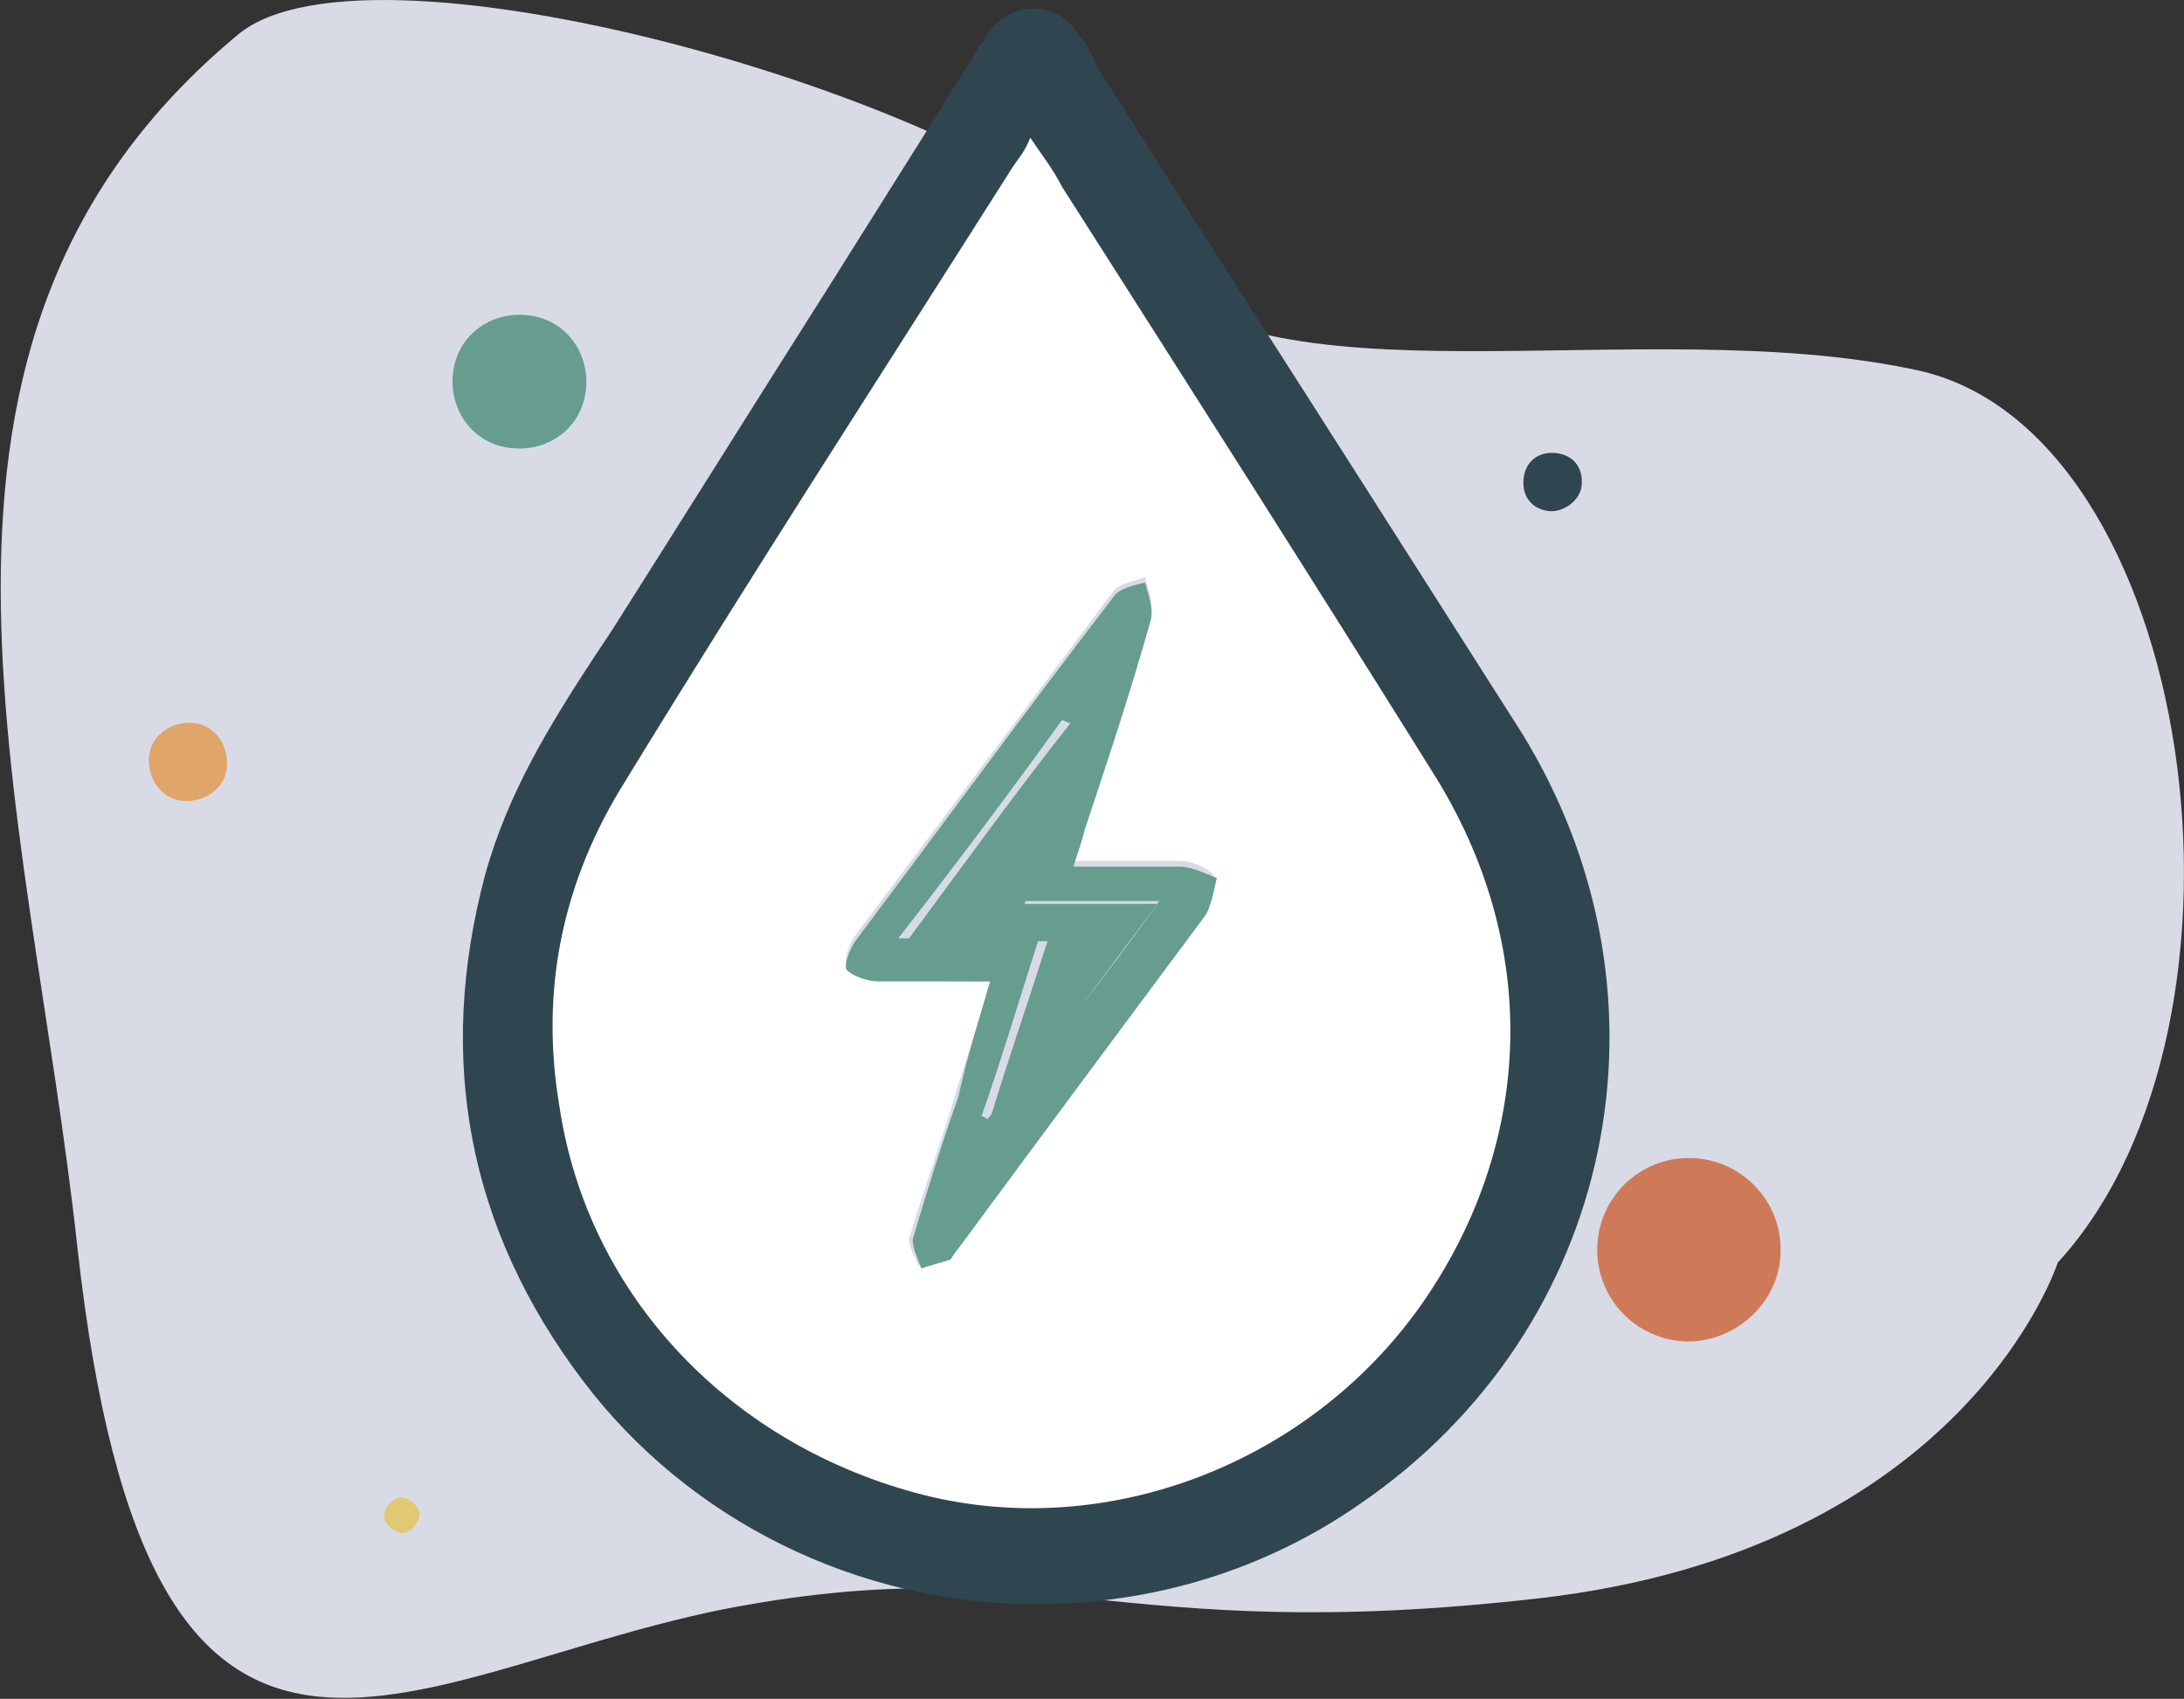
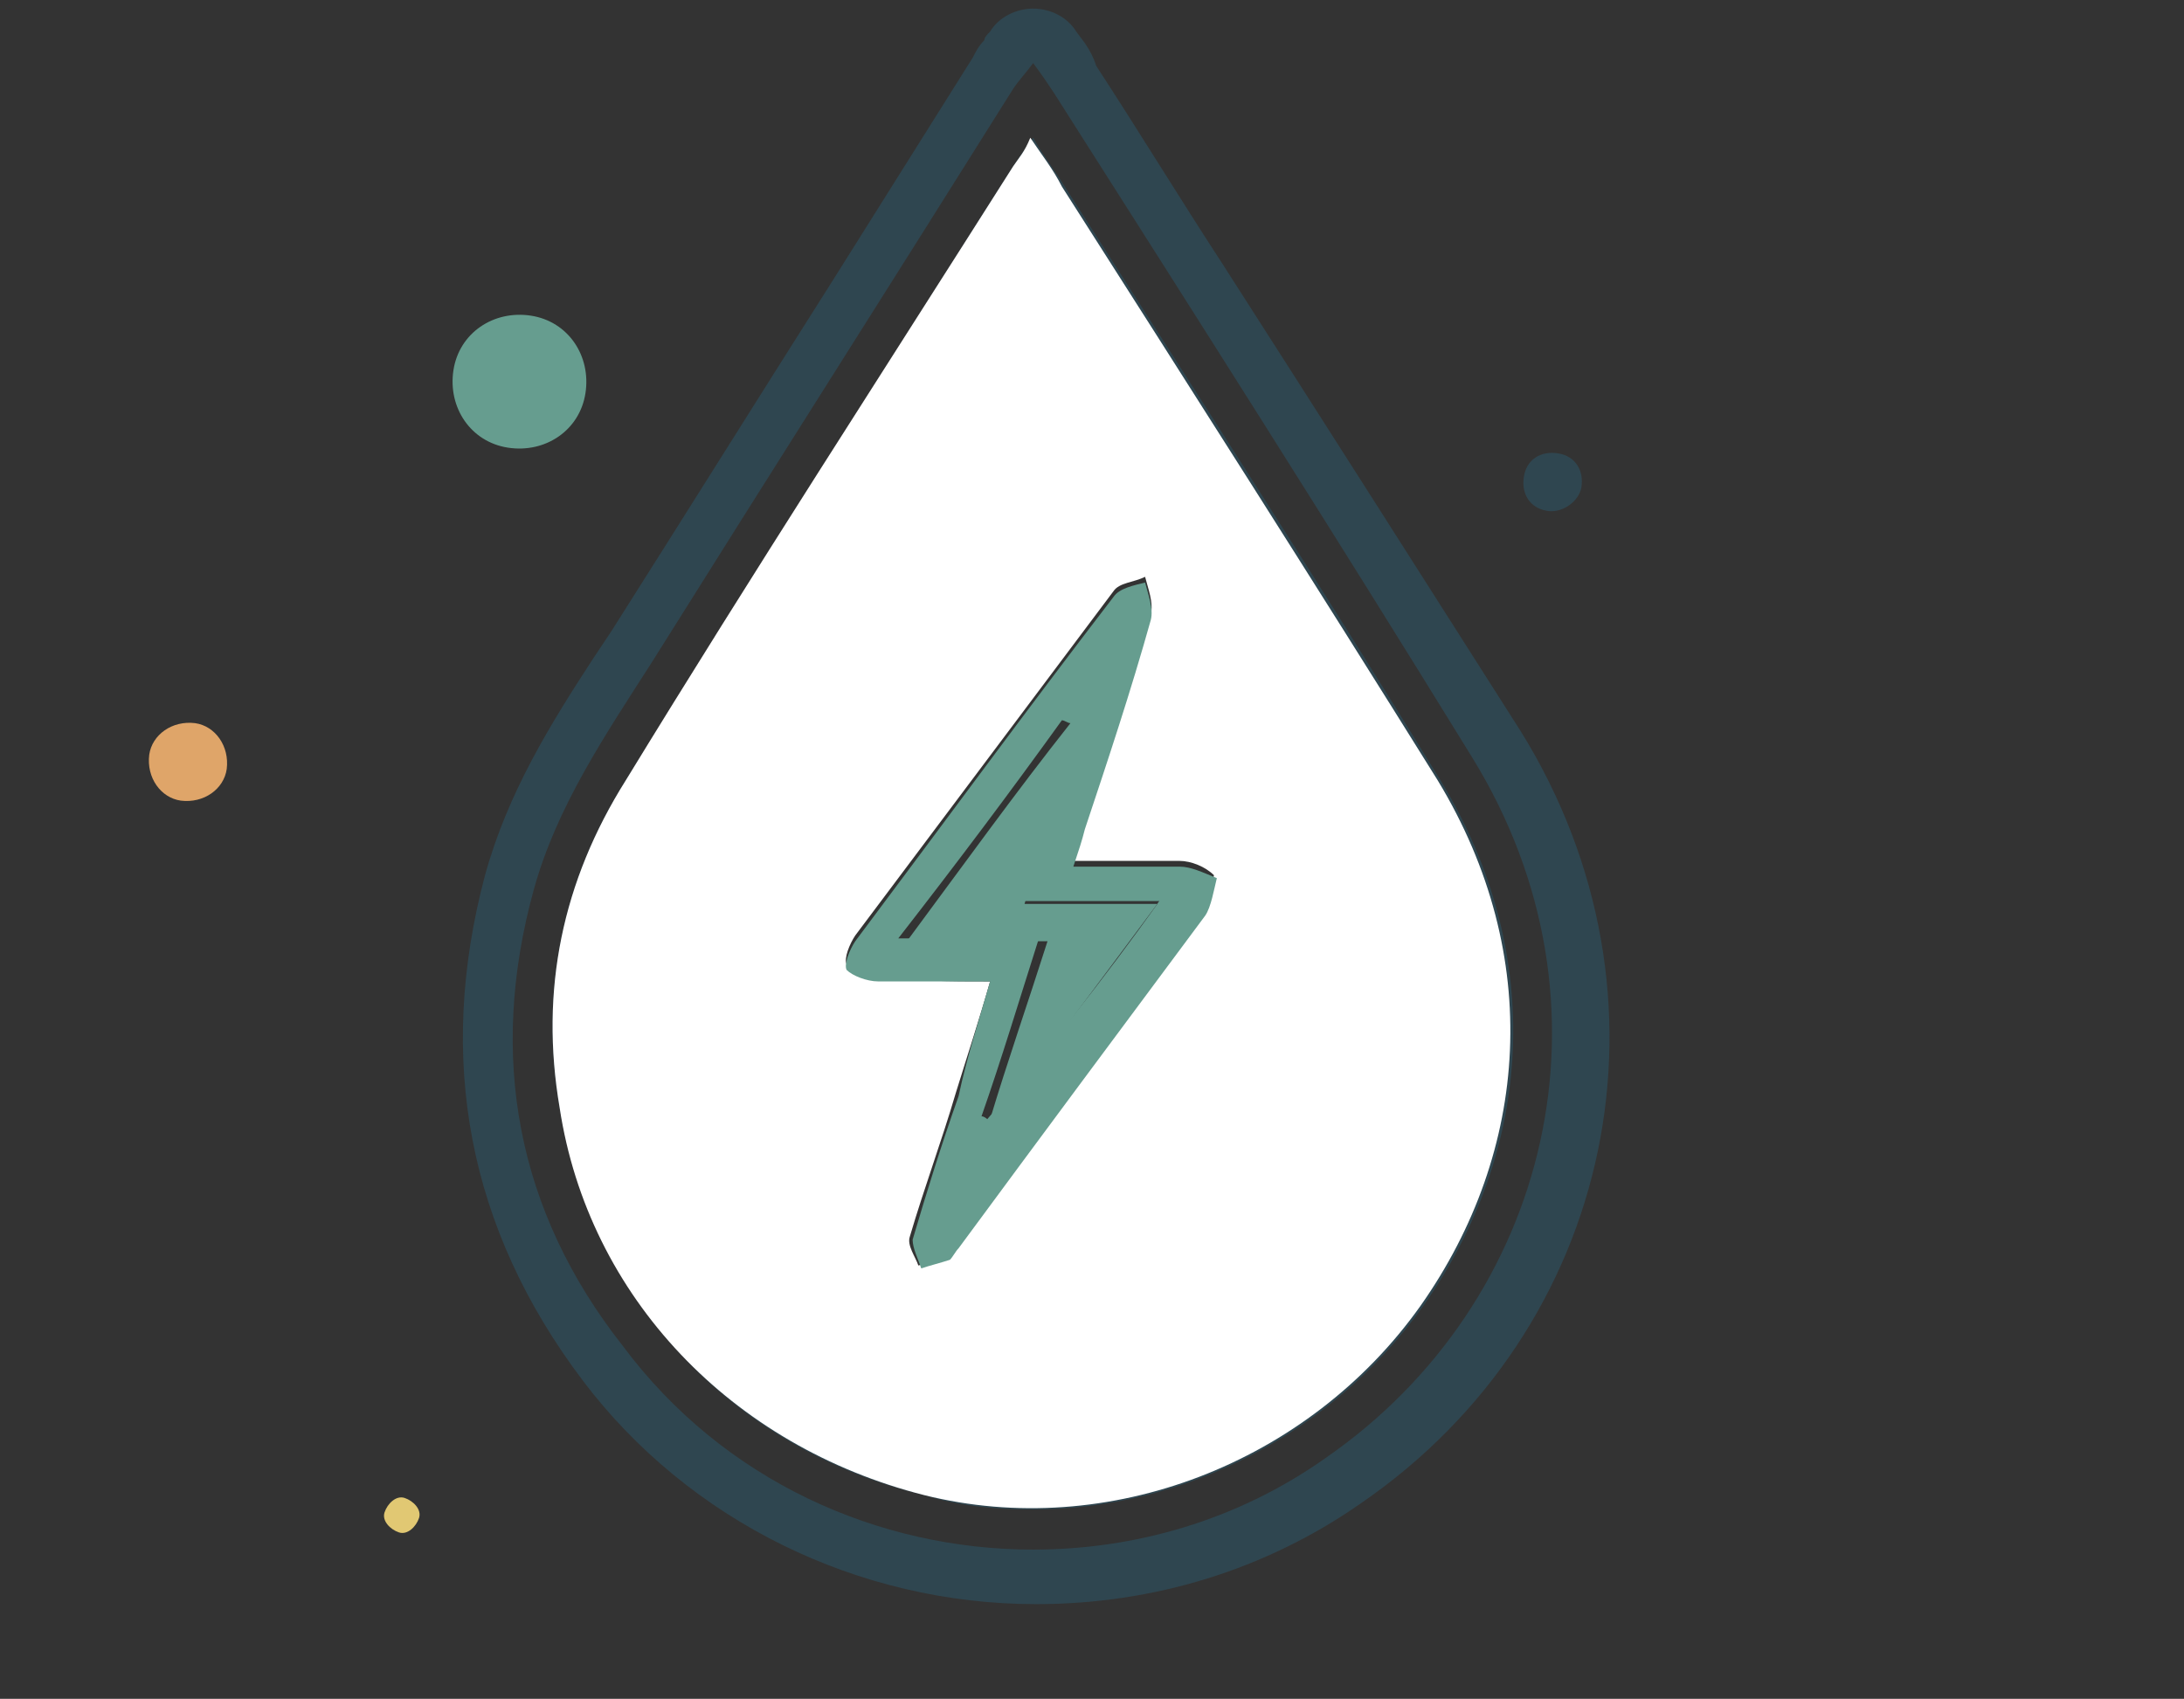
<svg xmlns="http://www.w3.org/2000/svg" id="Capa_1" x="0px" y="0px" viewBox="0 0 76.1 59.2" style="enable-background:new 0 0 76.1 59.2;" xml:space="preserve">
  <rect x="0" y="0" width="76.1" height="59.2" fill="#333333" stroke="none" />
  <style type="text/css">	.st0{fill:#D8DBE6;}	.st1{fill:#DFA569;}	.st2{fill:#669D8F;}	.st3{fill:#E1C873;}	.st4{fill:#2F4650;}	.st5{fill:#FFFFFF;}	.st6{fill:#CE7A58;}</style>
-   <path class="st0" d="M71.7,44c0,0-3.2,10-18.1,11.7c-14.9,1.7-17.3-1.8-28.5,0.4C13.9,58.4,5.2,65.9,2.7,43.5 C1,27.8-4.6,11.9,8.3,1.2C13-2.7,35,3.7,39.4,9.1c4.4,5.4,17.7,1.7,27.4,3.8C76.5,15,79.4,35.6,71.7,44" />
  <path class="st1" d="M6.3,27.9c-0.7-0.1-1.2-0.8-1.1-1.6c0.1-0.7,0.8-1.2,1.6-1.1c0.7,0.1,1.2,0.8,1.1,1.6C7.8,27.5,7.1,28,6.3,27.9 " />
  <path class="st2" d="M17.7,15.6c-1.3-0.2-2.1-1.4-1.9-2.7c0.2-1.3,1.4-2.1,2.7-1.9c1.3,0.2,2.1,1.4,1.9,2.7 C20.2,15,19,15.8,17.7,15.6" />
  <path class="st3" d="M13.9,53.4c-0.3-0.1-0.6-0.4-0.5-0.7c0.1-0.3,0.4-0.6,0.7-0.5c0.3,0.1,0.6,0.4,0.5,0.7 C14.5,53.2,14.2,53.5,13.9,53.4" />
  <path class="st4" d="M53.9,17.8c-0.6-0.1-0.9-0.6-0.8-1.2c0.1-0.6,0.6-0.9,1.2-0.8c0.6,0.1,0.9,0.6,0.8,1.2 C55,17.5,54.4,17.9,53.9,17.8" />
-   <path class="st4" d="M36,54.9c-5.9,0-11.5-2.8-15.1-7.4c-3.8-5-4.9-10.7-3.2-16.7c0.7-2.7,2.2-5,3.7-7.3l0.6-0.9 c2.5-4,5-7.9,7.5-11.9l5.1-8.1c0.1-0.2,0.3-0.4,0.4-0.6l0.2-0.3c0.2-0.2,0.5-0.4,0.8-0.4h0c0.3,0,0.6,0.2,0.8,0.4L37,2.1 c0.2,0.3,0.3,0.5,0.5,0.7c1.5,2.3,2.9,4.6,4.4,6.9c3.4,5.3,6.9,10.8,10.2,16.3c5.4,8.8,3.1,19.8-5.4,25.6 C43.5,53.8,39.8,54.9,36,54.9 M32.4,12.2c-3.2,5.1-6.5,10.3-9.8,15.5c-2.1,3.3-2.8,7-2.2,10.8c1,6.2,5.7,11.2,12,12.8 c1.1,0.3,2.3,0.4,3.5,0.4c5,0,9.9-2.6,12.8-6.7c3.7-5.3,3.9-11.8,0.6-17.3c-3-4.9-6.2-9.9-9.2-14.6c-1.3-2-2.6-4.1-3.9-6.1 c-0.1-0.2-0.2-0.3-0.3-0.5L32.4,12.2z" />
  <path class="st4" d="M36,2.2c0.3,0.4,0.5,0.7,0.7,1c4.9,7.7,9.8,15.4,14.6,23.2c5.3,8.6,2.7,19-5.1,24.4C43.1,53,39.5,54,36,54 c-5.4,0-10.8-2.4-14.3-7.1C18,42.2,17,36.8,18.6,31c0.8-2.9,2.5-5.4,4.1-7.9c4.2-6.7,8.4-13.3,12.6-20C35.5,2.8,35.7,2.6,36,2.2  M36,52.6c5.2,0,10.4-2.6,13.6-7.1c3.8-5.4,4.3-12.2,0.6-18.3c-4.3-7-8.7-13.8-13.1-20.7c-0.3-0.5-0.7-1-1.1-1.7 c-0.3,0.4-0.5,0.7-0.7,1c-4.5,7.1-9,14.2-13.5,21.4c-2.2,3.5-3,7.3-2.3,11.4c1.1,6.6,6,11.9,12.7,13.5C33.5,52.5,34.7,52.6,36,52.6  M36,0.3c-0.6,0-1.2,0.3-1.5,0.8c-0.1,0.1-0.2,0.2-0.2,0.3c-0.2,0.2-0.3,0.4-0.4,0.6l-4.9,7.8c-2.6,4.1-5.1,8.1-7.7,12.2 c-0.2,0.3-0.4,0.6-0.6,0.9c-1.5,2.3-3,4.7-3.8,7.6c-1.7,6.4-0.6,12.3,3.4,17.6c3.7,4.9,9.6,7.8,15.8,7.8c4.1,0,8-1.2,11.3-3.5 c8.9-6.1,11.3-17.7,5.6-26.9C49.5,20,46,14.5,42.6,9.2c-1.5-2.3-2.9-4.6-4.4-6.9C38.1,2,38,1.8,37.8,1.5l-0.3-0.4 C37.2,0.6,36.6,0.3,36,0.3C36,0.3,36,0.3,36,0.3 M36,50.7c-1.1,0-2.2-0.1-3.3-0.4c-5.9-1.5-10.4-6.2-11.3-12c-0.6-3.6,0.1-7,2-10.2 c3.2-5.2,6.5-10.4,9.7-15.4c0.9-1.5,1.9-3,2.8-4.5c1.1,1.8,2.3,3.6,3.4,5.3c3,4.8,6.2,9.7,9.2,14.6c3.2,5.2,3,11.2-0.5,16.2 C45.3,48.3,40.7,50.7,36,50.7" />
  <path class="st5" d="M35.9,4.8c0.4,0.6,0.8,1.1,1.1,1.7c4.4,6.9,8.8,13.8,13.1,20.7c3.7,6.1,3.2,12.9-0.6,18.3 c-3.9,5.5-10.9,8.2-17.3,6.6c-6.7-1.7-11.7-6.9-12.7-13.5c-0.7-4.1,0.1-7.9,2.3-11.4c4.4-7.2,9-14.3,13.5-21.4 C35.5,5.5,35.7,5.3,35.9,4.8 M34.5,34.2c-0.4,1.4-0.8,2.6-1.2,3.9c-0.5,1.7-1.1,3.3-1.6,5c-0.1,0.3,0.2,0.7,0.3,1 c0.3-0.1,0.7-0.2,1-0.3c0.1-0.1,0.2-0.3,0.3-0.4c2.9-3.9,5.8-7.7,8.6-11.6c0.3-0.4,0.3-0.9,0.4-1.3C42,30.2,41.5,30,41.1,30 c-1.2,0-2.4,0-3.7,0c0.2-0.5,0.3-0.9,0.4-1.3c0.8-2.4,1.6-4.9,2.3-7.3c0.1-0.4-0.1-0.9-0.2-1.3c-0.4,0.2-0.9,0.2-1.1,0.5 c-3,4-6,8-9,12c-0.2,0.3-0.4,0.8-0.3,1c0.2,0.3,0.7,0.4,1.1,0.4C31.8,34.2,33.1,34.2,34.5,34.2" />
  <path class="st2" d="M34.5,34.2c-1.4,0-2.7,0-3.9,0c-0.4,0-0.9-0.2-1.1-0.4c-0.1-0.2,0.1-0.7,0.3-1c3-4,6-8.1,9-12 c0.2-0.3,0.7-0.4,1.1-0.5c0.1,0.4,0.3,0.9,0.2,1.3c-0.7,2.5-1.5,4.9-2.3,7.3c-0.1,0.4-0.2,0.7-0.4,1.3c1.3,0,2.5,0,3.7,0 c0.4,0,0.8,0.2,1.3,0.4c-0.1,0.4-0.2,1-0.4,1.3c-2.9,3.9-5.8,7.8-8.6,11.6c-0.1,0.1-0.2,0.3-0.3,0.4c-0.3,0.1-0.7,0.2-1,0.3 c-0.1-0.3-0.3-0.7-0.3-1c0.5-1.7,1-3.3,1.6-5C33.7,36.8,34.1,35.6,34.5,34.2 M40.4,31.4h-5c0.7-2.2,1.3-4.2,1.9-6.2 c-0.1,0-0.2-0.1-0.3-0.1c-1.8,2.5-3.6,4.9-5.7,7.6h4.9c-0.7,2.2-1.3,4.2-2,6.2c0.1,0,0.2,0.1,0.2,0.1C36.5,36.6,38.4,34.2,40.4,31.4 " />
  <path class="st2" d="M40.4,31.4c-2,2.7-3.9,5.2-5.7,7.7c-0.1,0-0.2-0.1-0.2-0.1c0.6-2,1.3-4,2-6.2h-4.9c2-2.7,3.8-5.2,5.7-7.6 c0.1,0,0.2,0.1,0.3,0.1c-0.6,2-1.3,4-1.9,6.2H40.4z" />
-   <path class="st6" d="M58.3,46.7c-1.7-0.3-2.9-1.9-2.6-3.7c0.3-1.7,1.9-2.9,3.7-2.6c1.7,0.3,2.9,1.9,2.6,3.7 C61.7,45.8,60,47,58.3,46.7" />
</svg>